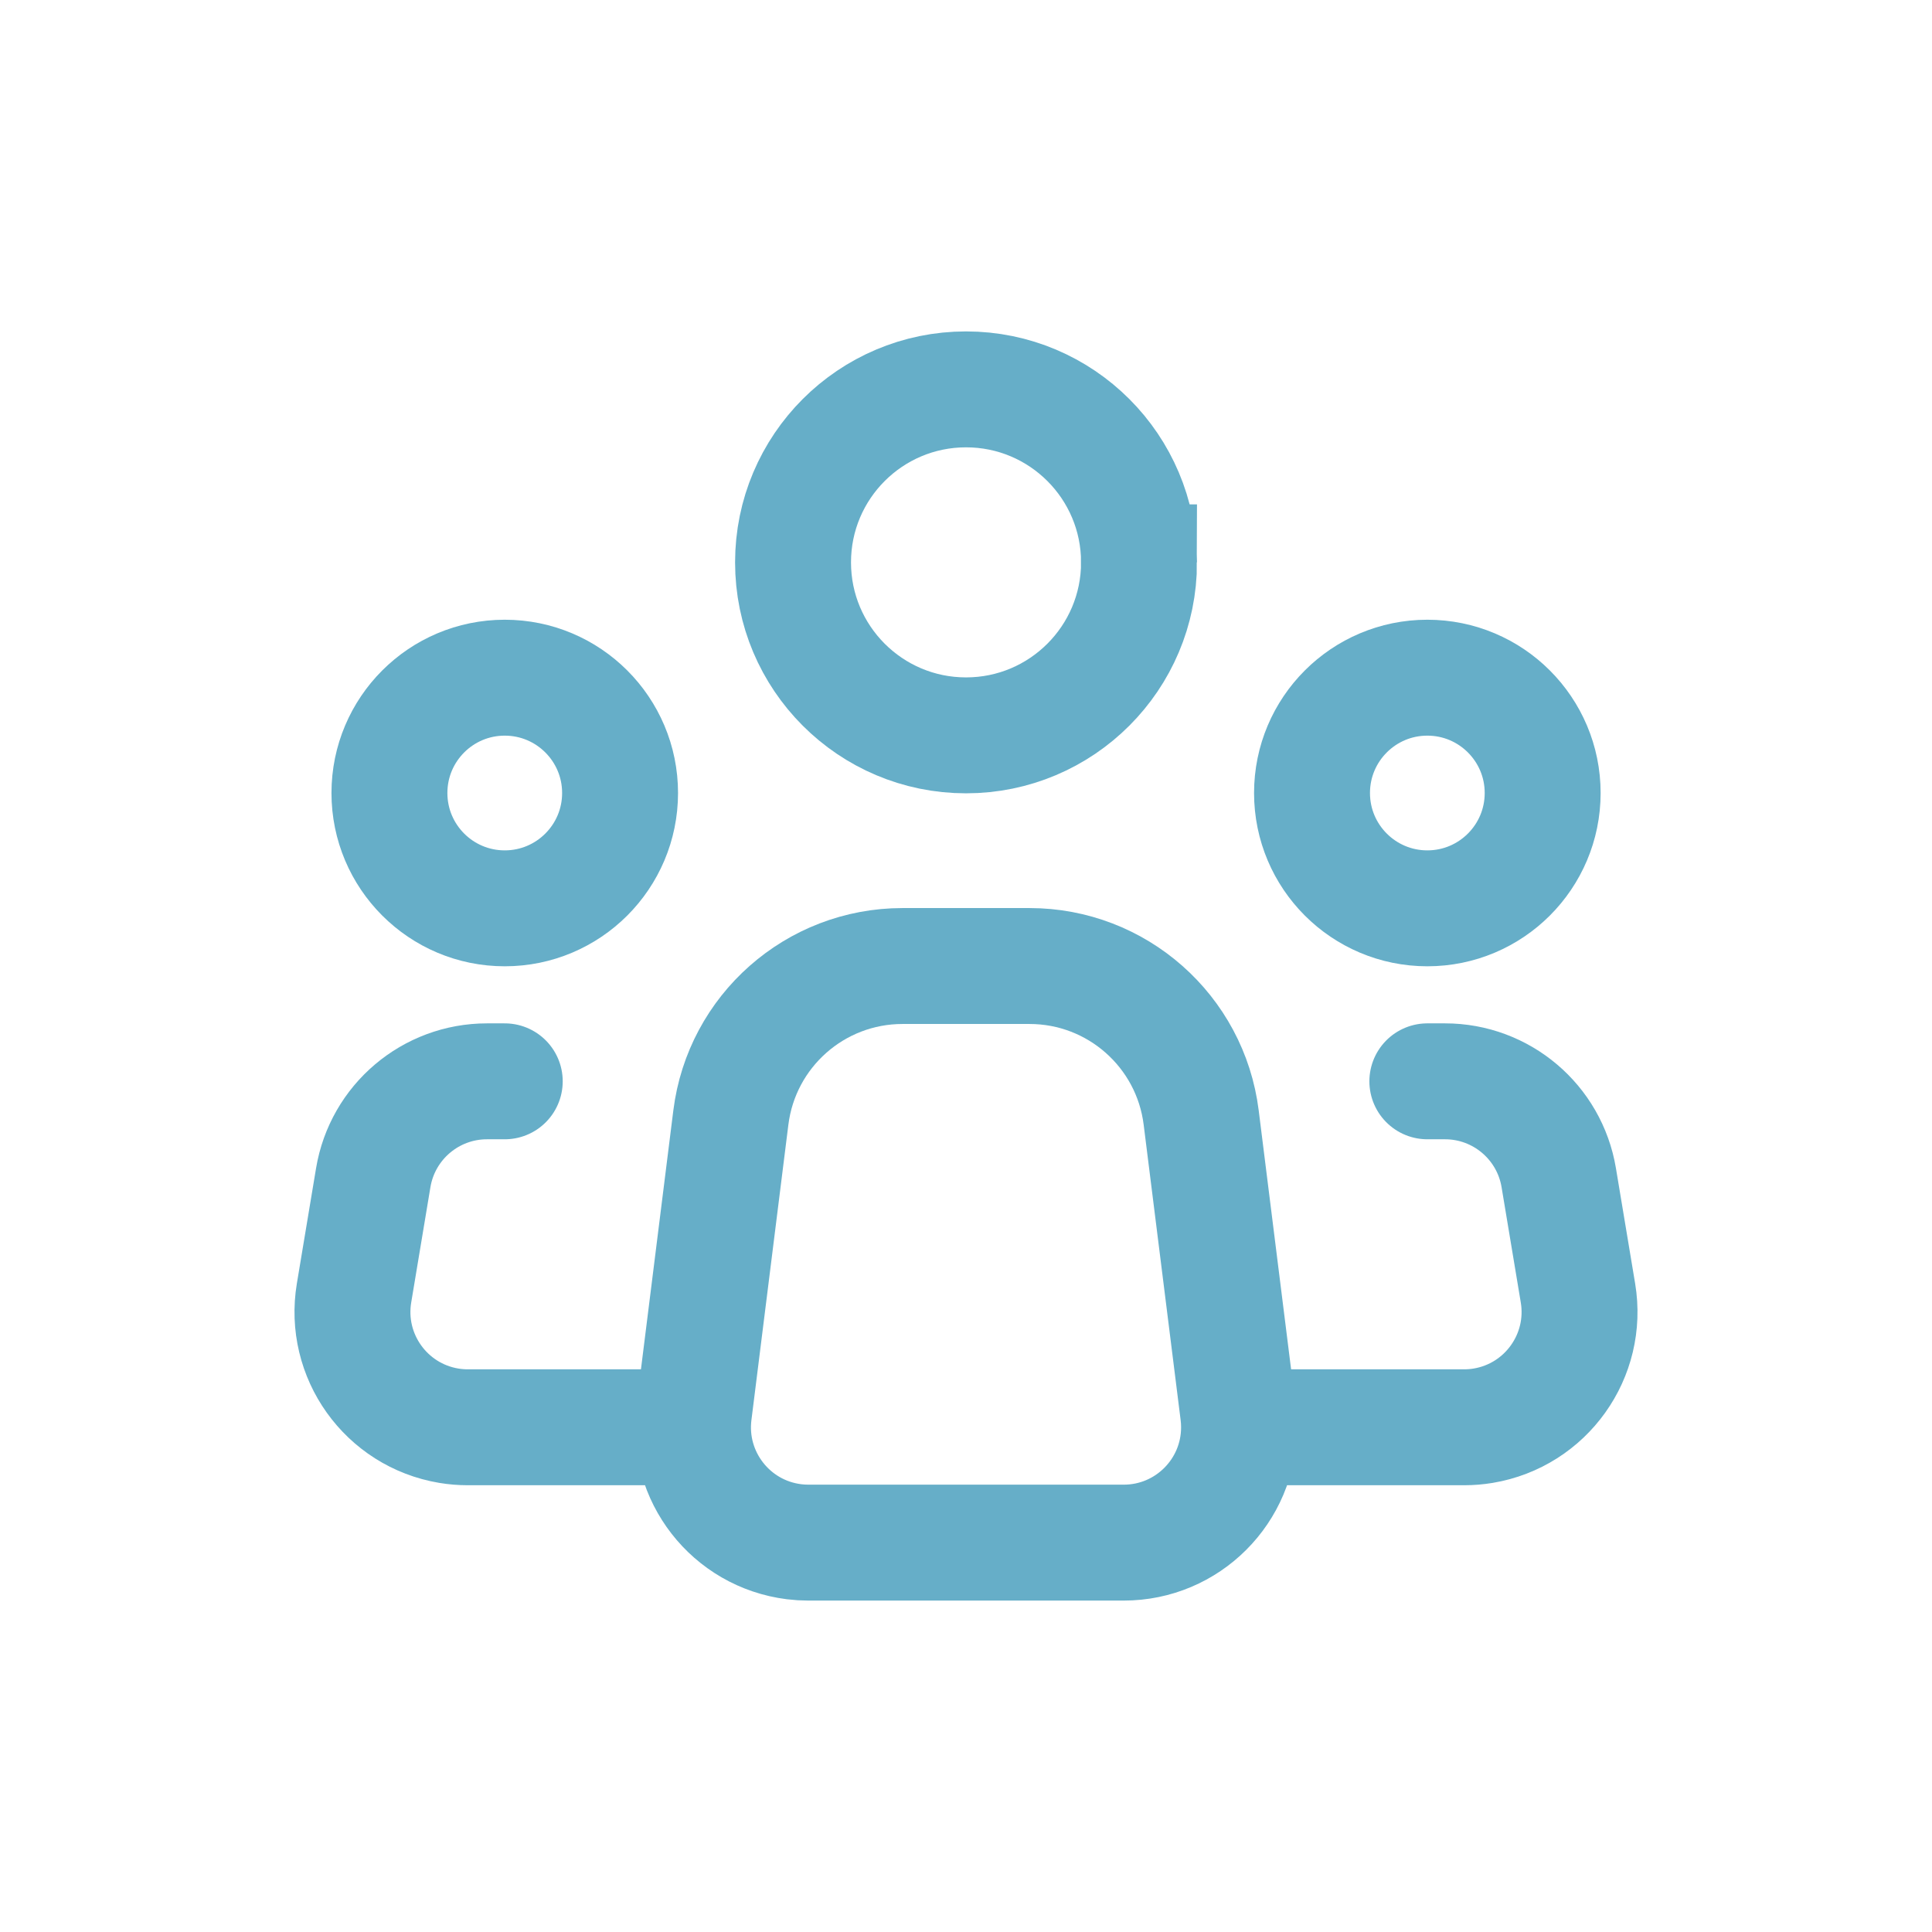
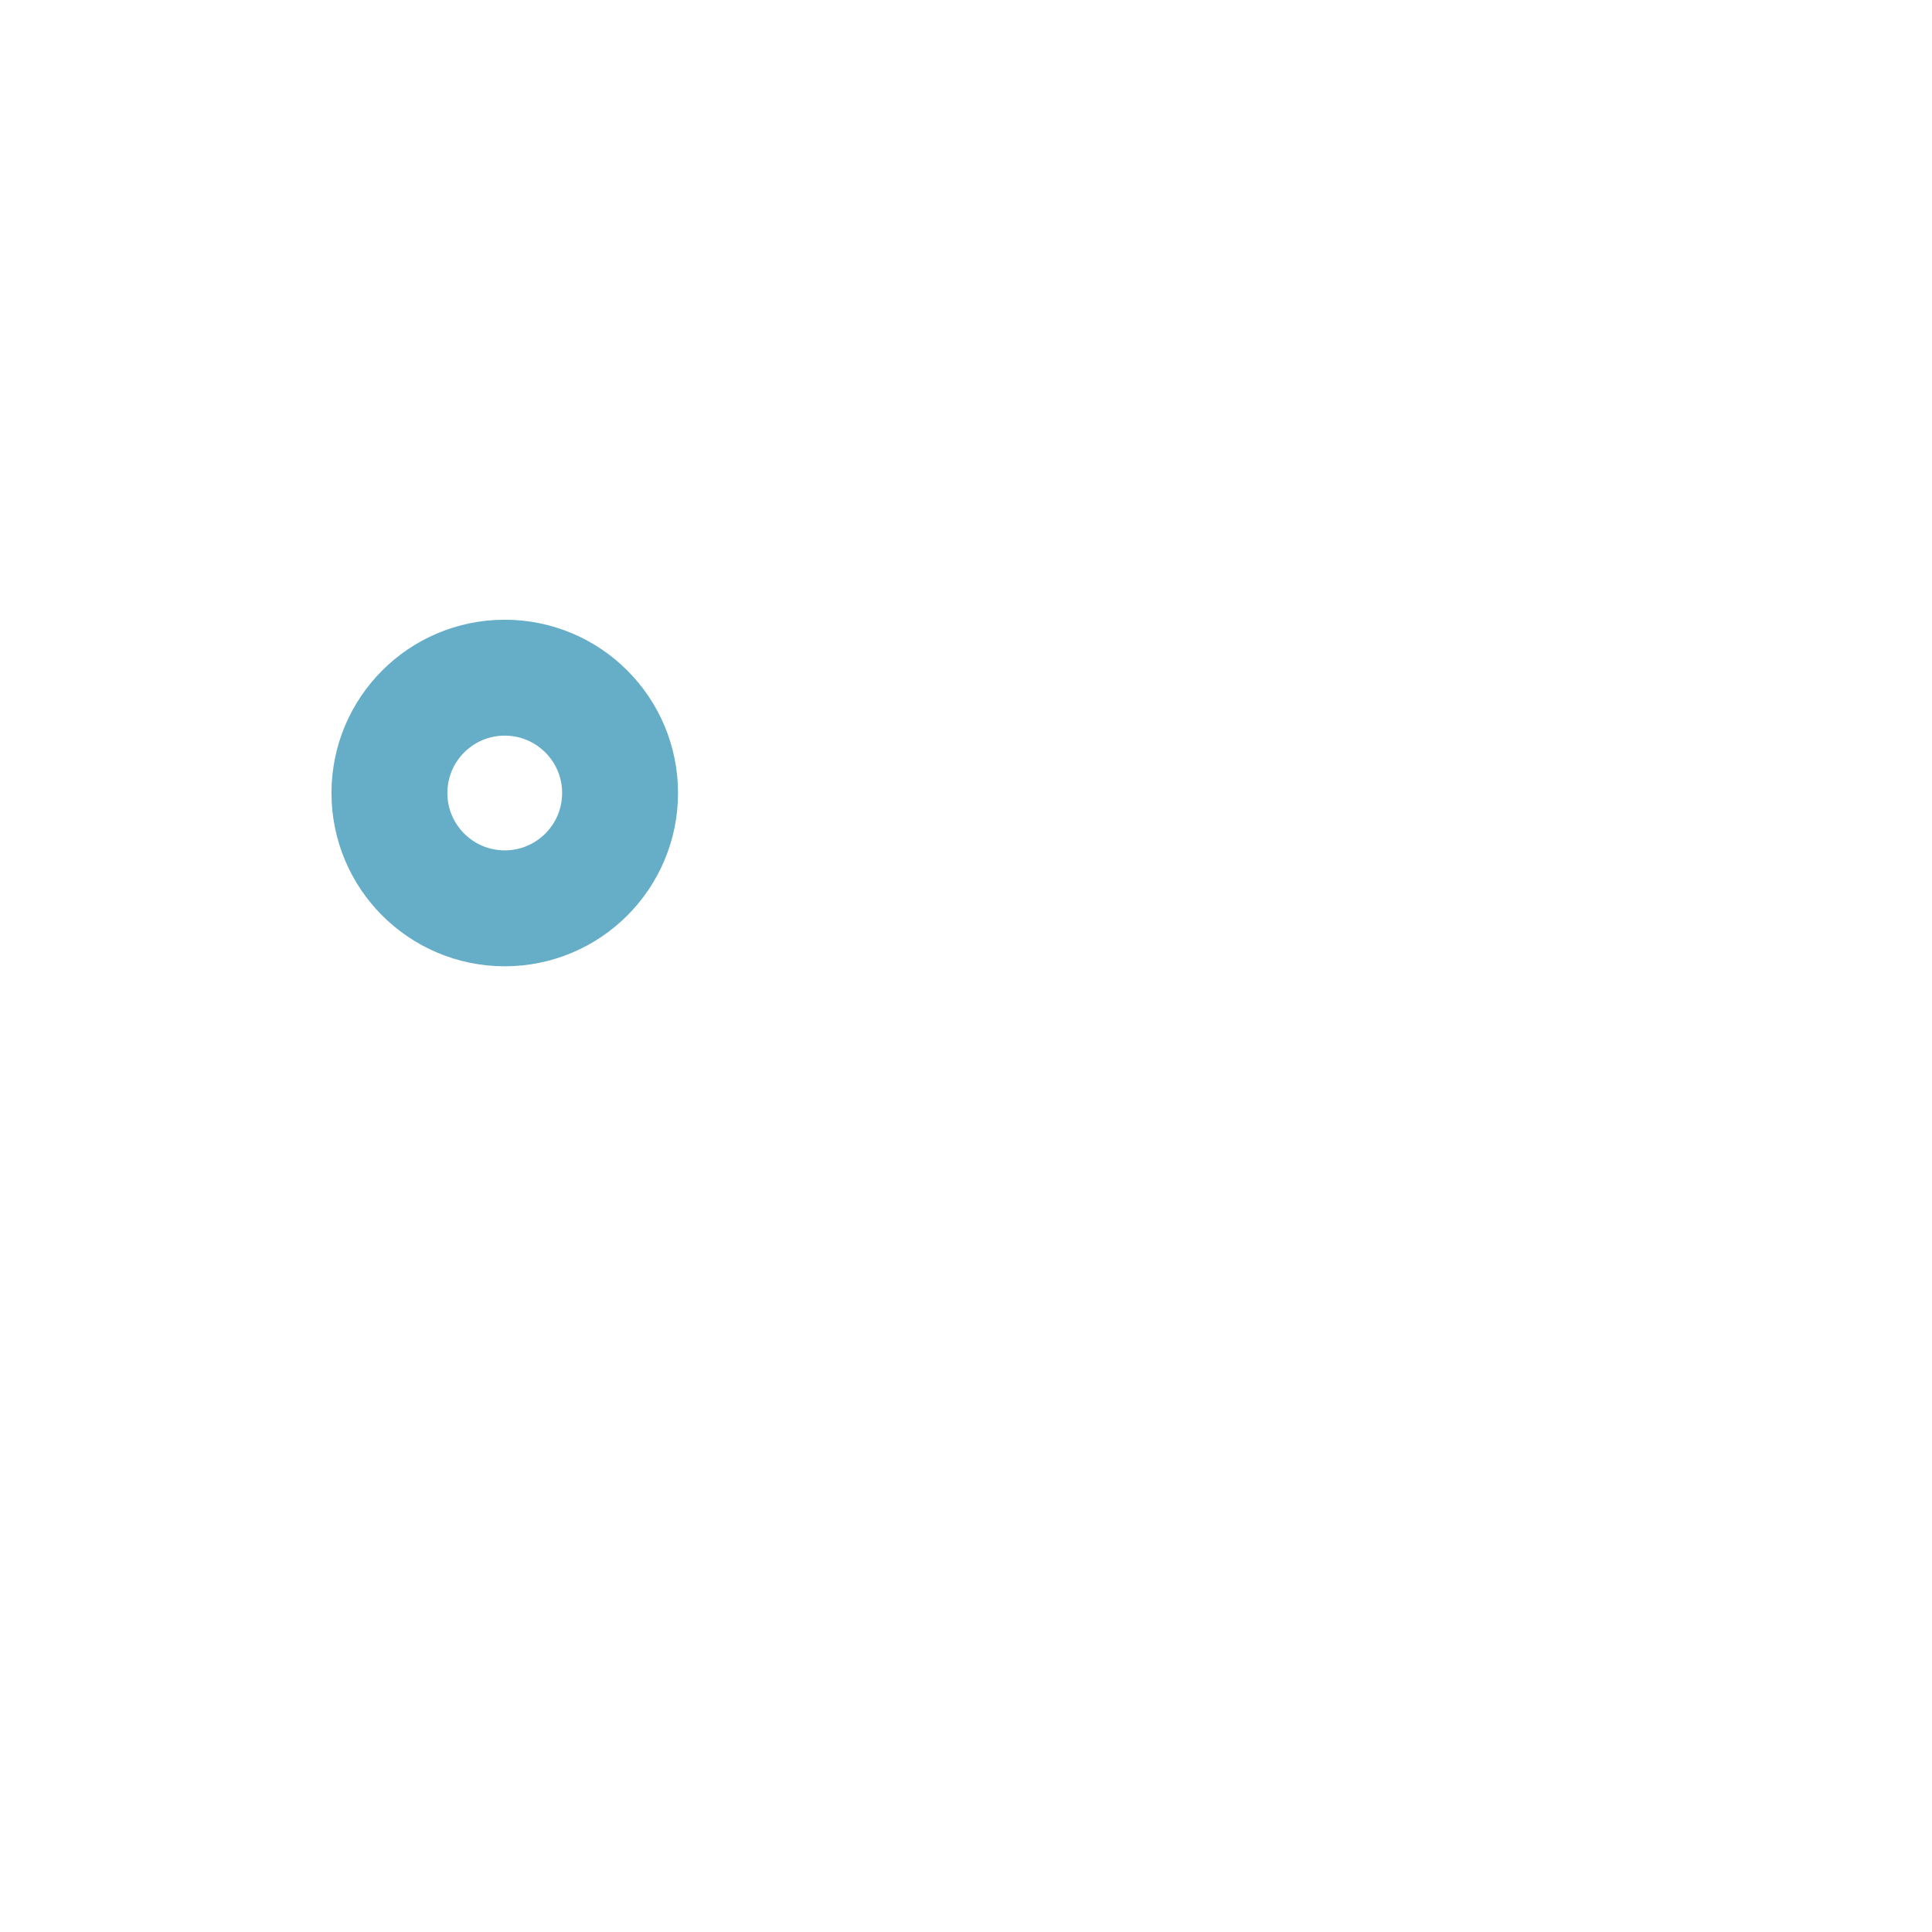
<svg xmlns="http://www.w3.org/2000/svg" id="Calque_1" data-name="Calque 1" viewBox="0 0 100 100">
  <defs>
    <style>
      .cls-1, .cls-2 {
        fill: none;
        stroke: #66aec8;
        stroke-width: 6px;
      }

      .cls-2 {
        stroke-linecap: round;
        stroke-linejoin: round;
      }
    </style>
  </defs>
  <g id="Icon_akar-people-group" data-name="Icon akar-people-group">
-     <path id="Tracé_14337" data-name="Tracé 14337" class="cls-2" d="m64.087,73.137l-1.914-15.293c-.56-4.48-4.369-7.843-8.884-7.843h-6.578c-4.514.001-8.322,3.363-8.882,7.843l-1.913,15.293c-.409,3.271,1.912,6.254,5.183,6.663.247.031.495.046.744.046h16.32c3.297.001,5.969-2.671,5.97-5.968 0-.248-.015-.495-.046-.741Z" />
-     <path id="Tracé_14338" data-name="Tracé 14338" class="cls-1" d="m58.956,29.108c0,4.945-4.009,8.954-8.954,8.954s-8.954-4.009-8.954-8.954,4.009-8.954,8.954-8.954h.001c4.945.001,8.953,4.009,8.953,8.954Z" />
    <path id="Tracé_14339" data-name="Tracé 14339" class="cls-1" d="m32.095,41.046c0,3.297-2.672,5.969-5.969,5.969-3.297,0-5.969-2.672-5.969-5.969,0-3.297,2.672-5.969,5.969-5.969h0c3.297,0,5.969,2.672,5.969,5.969Z" />
-     <path id="Tracé_14340" data-name="Tracé 14340" class="cls-1" d="m79.848,41.046c0,3.297-2.672,5.969-5.969,5.969-3.297,0-5.969-2.672-5.969-5.969,0-3.297,2.672-5.969,5.969-5.969h0c3.297 0,5.969,2.672,5.969,5.969Z" />
-     <path id="Tracé_14341" data-name="Tracé 14341" class="cls-2" d="m26.126,55.969h-.918c-2.918-.001-5.409,2.109-5.889,4.988l-.994,5.968c-.542,3.252,1.654,6.327,4.906,6.87.325.054.654.081.983.081h10.866m38.799-17.907h.913c2.918-.001,5.409,2.109,5.889,4.988l.994,5.968c.542,3.252-1.654,6.327-4.906,6.87-.325.054-.654.081-.983.081h-10.86" />
  </g>
</svg>